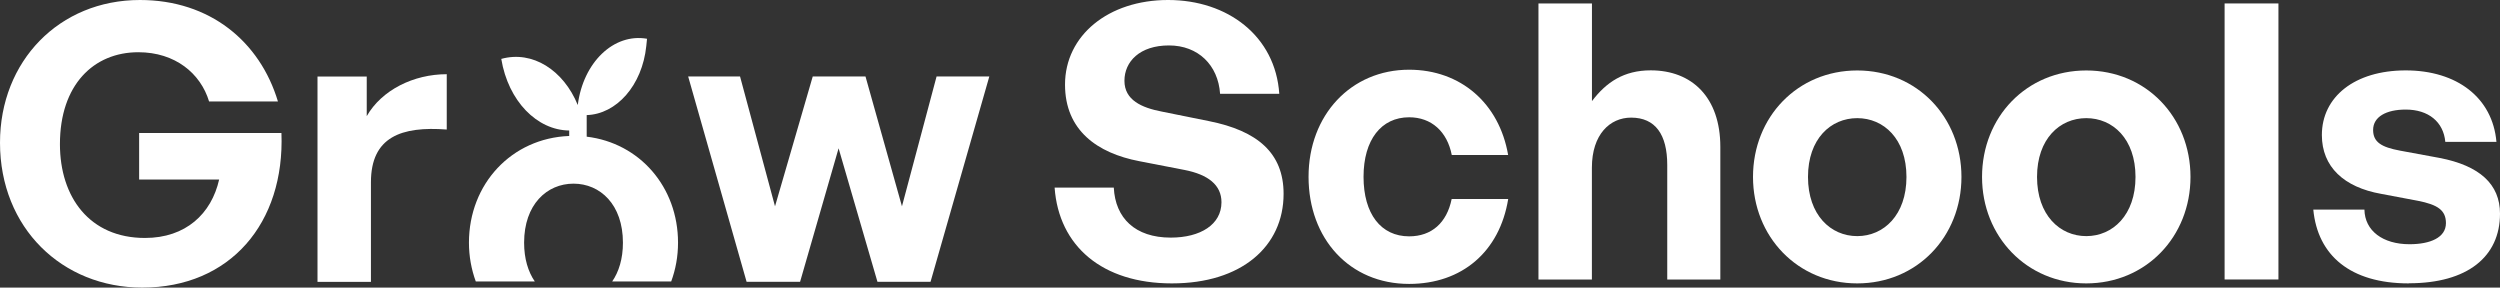
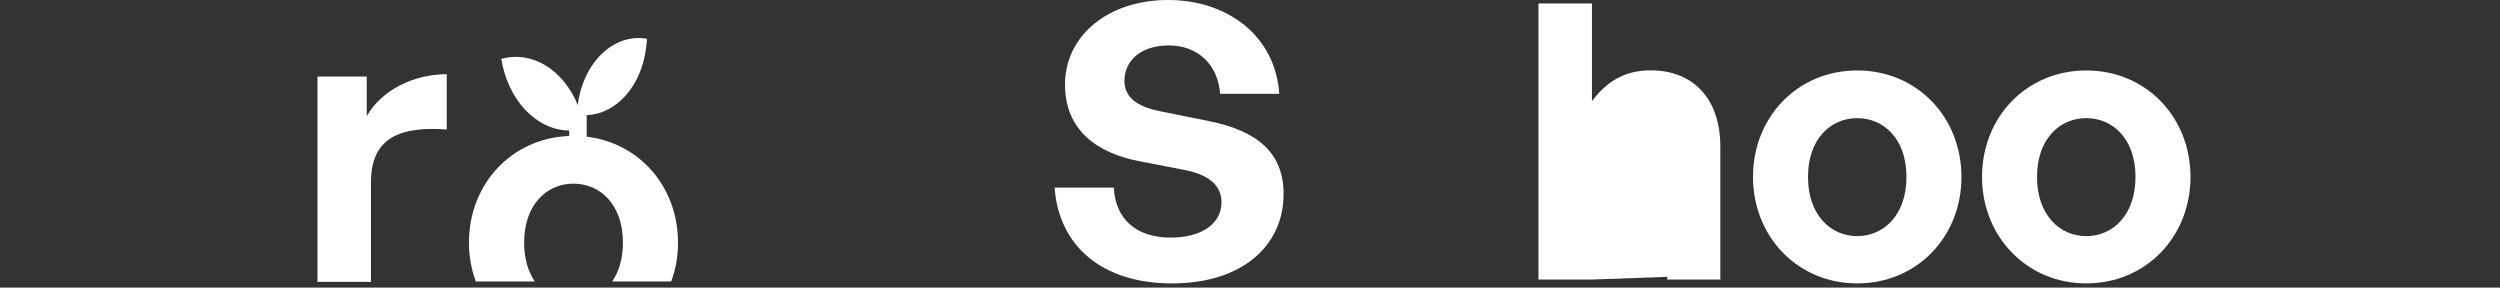
<svg xmlns="http://www.w3.org/2000/svg" id="Layer_1" data-name="Layer 1" viewBox="0 0 434.64 50">
  <rect x="0" y="0" width="434.64" height="50" fill="#333333" stroke="none" />
  <defs>
    <style> .cls-1 { fill: #fff; stroke-width: 0px; } </style>
  </defs>
  <path class="cls-1" d="M102,23.76v-3.75c5.18-.16,9.65-5.15,10.36-12l.13-1.27c-5.79-1.02-11.11,4.12-12.04,11.52-2.48-6.06-7.86-9.53-13.3-8.02,1.21,7.35,6.23,12.4,11.81,12.45v.95c-10.01.38-17.43,8.33-17.43,18.55,0,2.4.43,4.67,1.19,6.75h10.26c-1.16-1.7-1.86-3.96-1.86-6.75,0-6.64,3.96-10.26,8.59-10.26s8.59,3.62,8.59,10.26c0,2.8-.71,5.07-1.87,6.75h10.26c.77-2.09,1.19-4.35,1.19-6.75,0-9.67-6.66-17.33-15.89-18.43Z" />
-   <path class="cls-1" d="M0,24.81C0,10.63,10.29,0,24.33,0c12.17,0,20.86,7.23,23.99,17.64h-11.97c-1.47-4.87-5.89-8.56-12.3-8.56-7.77,0-13.63,5.67-13.63,15.98,0,9.23,5.16,16.31,14.78,16.31,7.1,0,11.56-4.21,12.9-10.16h-13.91v-8.09h24.74c.6,15.64-8.89,26.88-24.2,26.88C10.83,50,0,39.65,0,24.81Z" />
  <path class="cls-1" d="M64.5,49.01h-9.3V13.31h8.56v6.88c2.61-4.55,8.15-7.29,13.91-7.29v9.62c-7.89-.6-13.18,1.27-13.18,9.17v17.32Z" />
-   <path class="cls-1" d="M145.79,25.8l-6.69,23.19h-9.3l-10.16-35.7h9.02l6.08,22.58,6.56-22.58h9.17l6.34,22.58,6.02-22.58h9.17l-10.22,35.7h-9.23l-6.75-23.19Z" />
  <path class="cls-1" d="M203.73,49.27c-12.1,0-19.65-6.49-20.38-16.65h10.29c.26,5.28,3.69,8.69,9.9,8.69,5.16,0,8.82-2.27,8.82-6.15,0-3-2.33-4.81-6.41-5.61l-7.89-1.53c-7.29-1.4-12.9-5.35-12.9-13.31,0-8.56,7.55-14.71,17.92-14.71s18.66,6.28,19.33,16.31h-10.29c-.34-5-3.82-8.41-8.89-8.41s-7.74,2.8-7.74,6.15,3,4.68,6.49,5.35l8.22,1.66c8.41,1.68,12.96,5.54,12.96,12.64,0,9.17-7.36,15.57-19.39,15.57h-.04Z" />
-   <path class="cls-1" d="M252.38,34.6c-.84,4.13-3.48,6.49-7.39,6.49-4.9,0-7.93-3.9-7.93-10.35s3.09-10.35,7.93-10.35c3.87,0,6.61,2.48,7.41,6.56h9.8c-1.55-9-8.27-14.83-17.22-14.83-10.08,0-17.48,7.86-17.48,18.62s7.13,18.62,17.48,18.62c9.2,0,15.74-5.61,17.23-14.76h-9.84Z" />
-   <path class="cls-1" d="M276.77,48.6h-9.3V.6h9.3v16.98c2.48-3.28,5.54-5.35,10.22-5.35,7.16,0,12.1,4.68,12.1,13.31v23.06h-9.23v-19.93c0-5.28-2.07-8.22-6.28-8.22-3.69,0-6.82,2.93-6.82,8.69v19.46Z" />
+   <path class="cls-1" d="M276.77,48.6h-9.3V.6h9.3v16.98c2.48-3.28,5.54-5.35,10.22-5.35,7.16,0,12.1,4.68,12.1,13.31v23.06h-9.23v-19.93v19.46Z" />
  <path class="cls-1" d="M304.77,30.76c0-10.42,7.74-18.51,18.12-18.51s18.12,8.09,18.12,18.51-7.74,18.51-18.12,18.51-18.12-8.15-18.12-18.51ZM331.45,30.76c0-6.62-3.95-10.22-8.56-10.22s-8.56,3.6-8.56,10.22,3.95,10.29,8.56,10.29,8.56-3.67,8.56-10.29Z" />
  <path class="cls-1" d="M344.59,30.76c0-10.42,7.74-18.51,18.12-18.51s18.12,8.09,18.12,18.51-7.77,18.51-18.12,18.51-18.12-8.15-18.12-18.51ZM371.27,30.76c0-6.62-3.95-10.22-8.56-10.22s-8.56,3.6-8.56,10.22,3.95,10.29,8.56,10.29,8.56-3.67,8.56-10.29Z" />
-   <path class="cls-1" d="M386.76,48.6V.6h9.36v47.99h-9.36Z" />
-   <path class="cls-1" d="M418.77,49.27c-10.16,0-15.83-4.87-16.59-12.83h8.89c.06,3.69,3.21,6.02,7.83,6.02,3.6,0,6.34-1.14,6.34-3.67,0-2.26-1.47-3.21-4.87-3.88l-6.41-1.21c-6.43-1.14-10.29-4.68-10.29-10.22,0-6.62,5.67-11.24,14.58-11.24s15.1,4.75,15.77,12.42h-8.89c-.32-3.47-2.93-5.61-6.88-5.61-3.41,0-5.67,1.27-5.67,3.54,0,2.14,1.47,3,4.68,3.6l6.88,1.27c6.94,1.34,10.5,4.55,10.5,9.69,0,7.49-5.67,12.1-15.83,12.1l-.04.02Z" />
</svg>